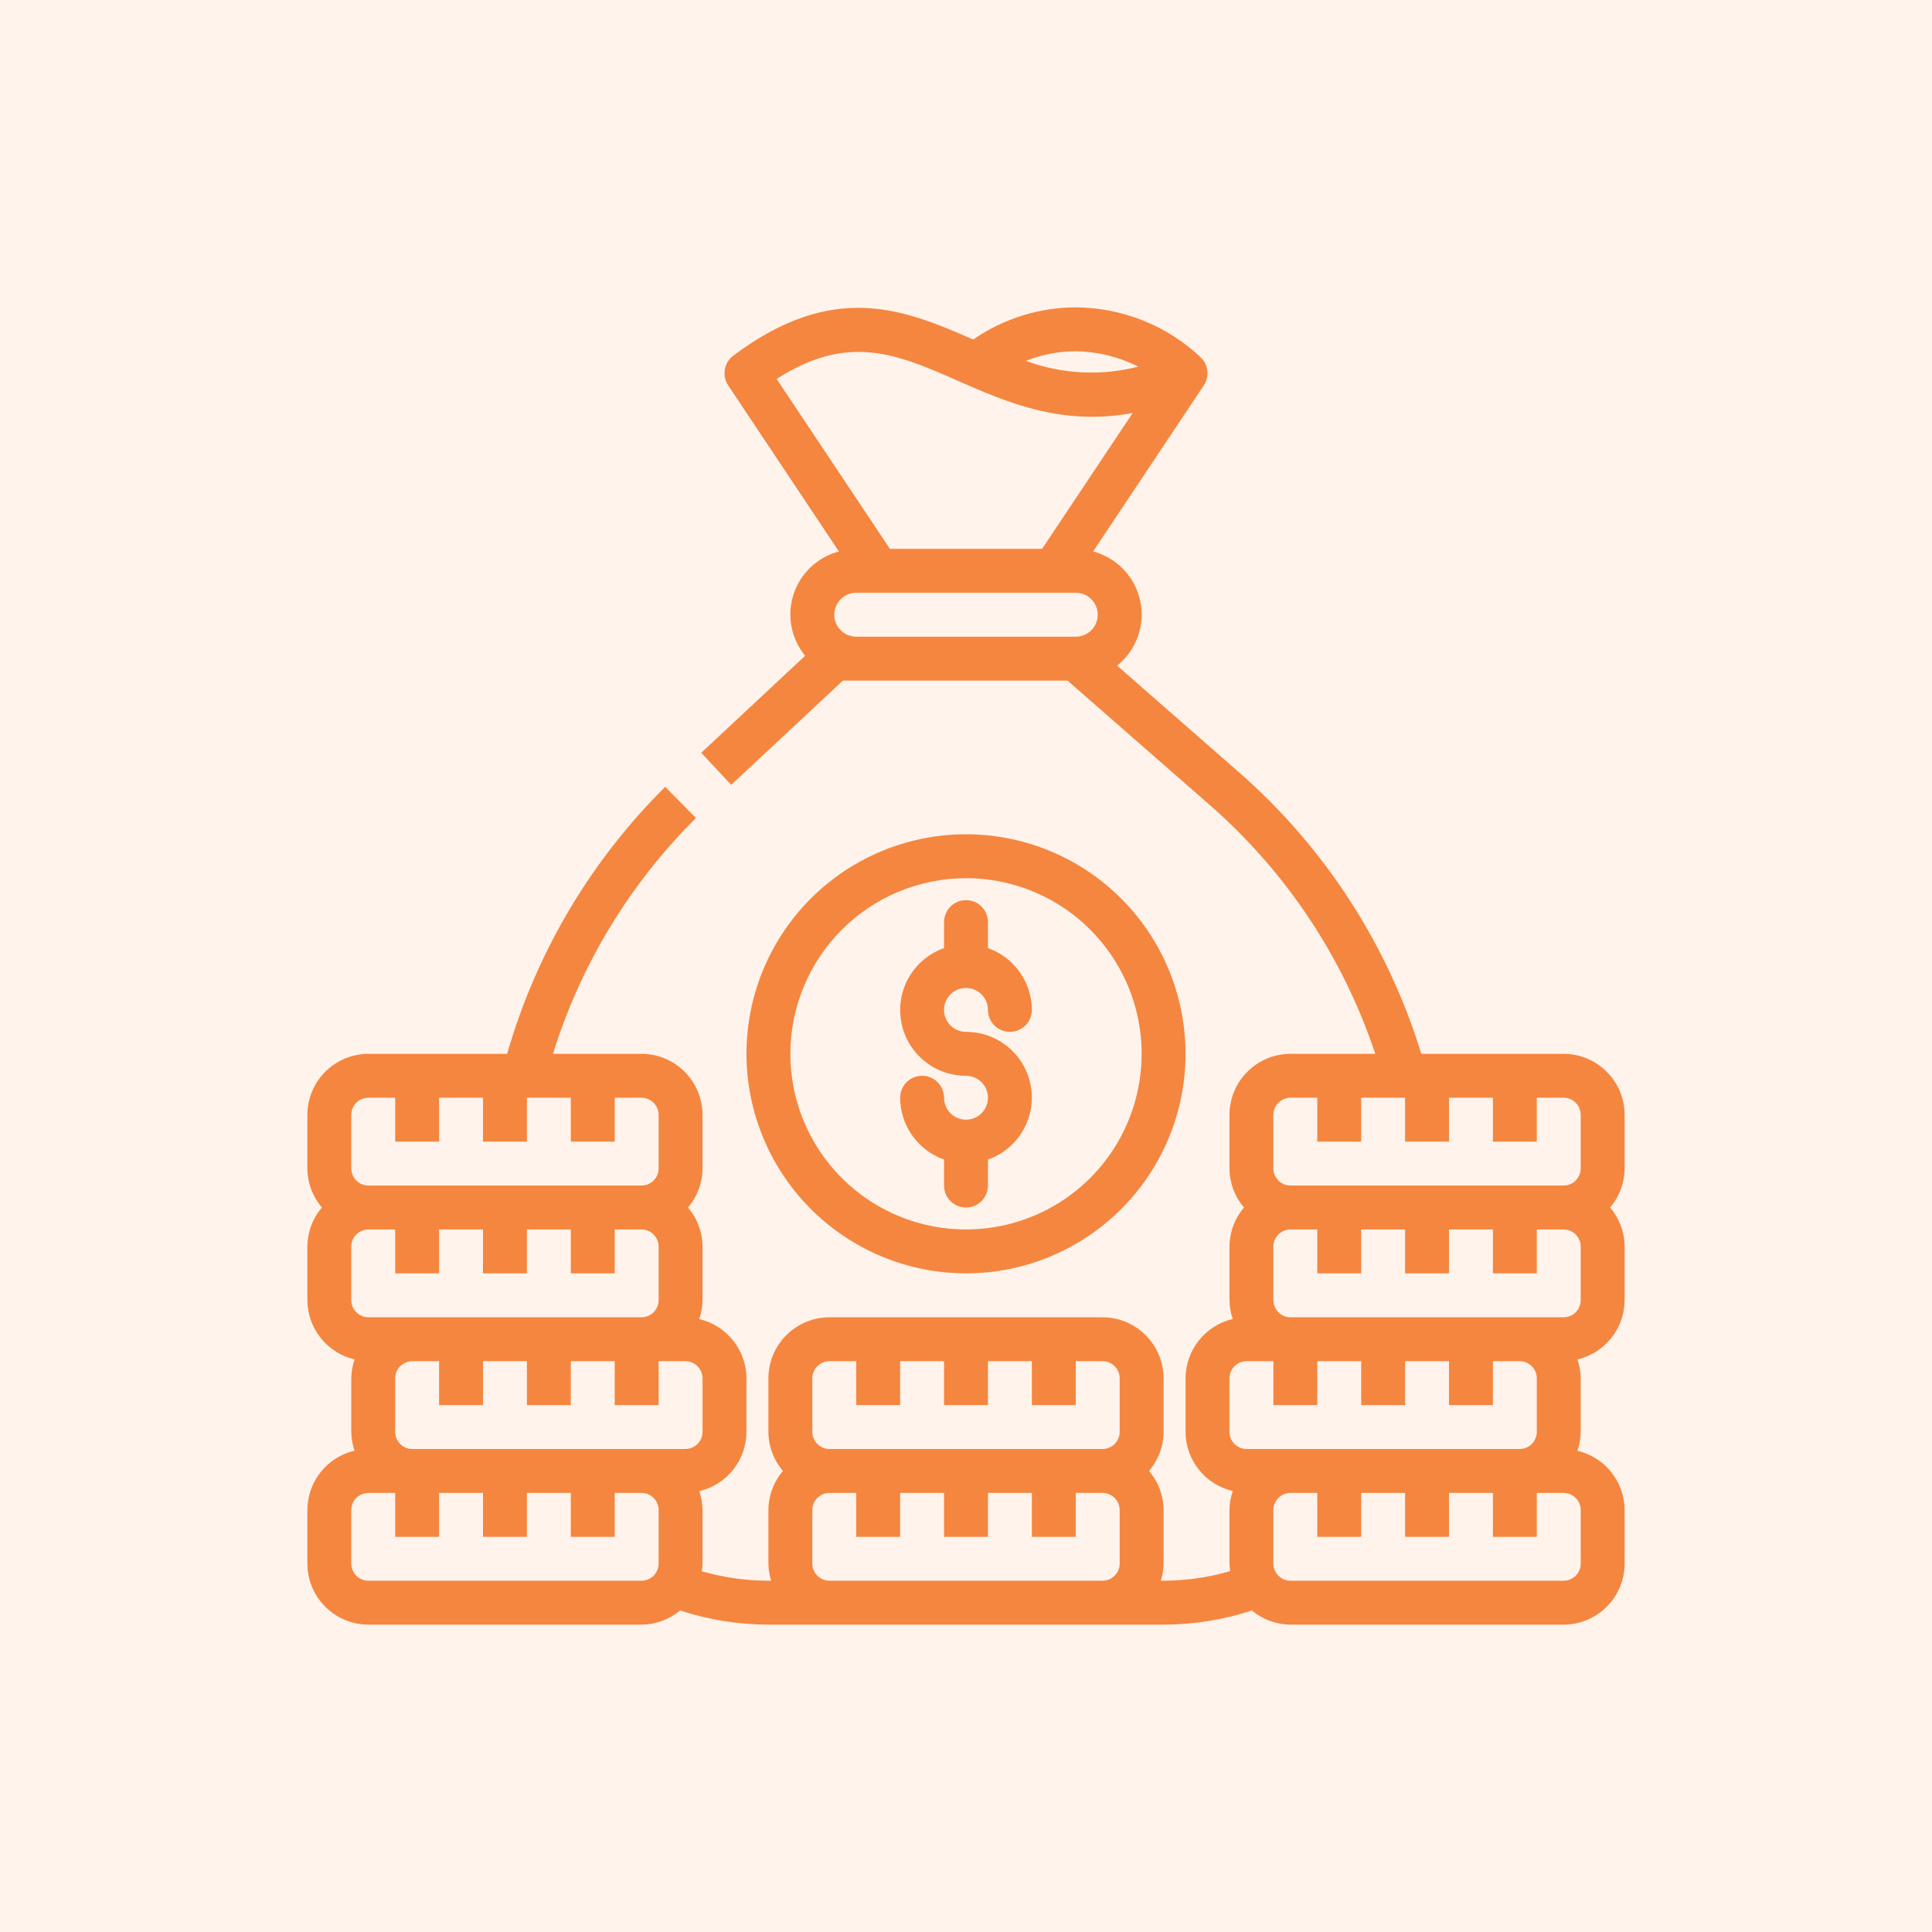
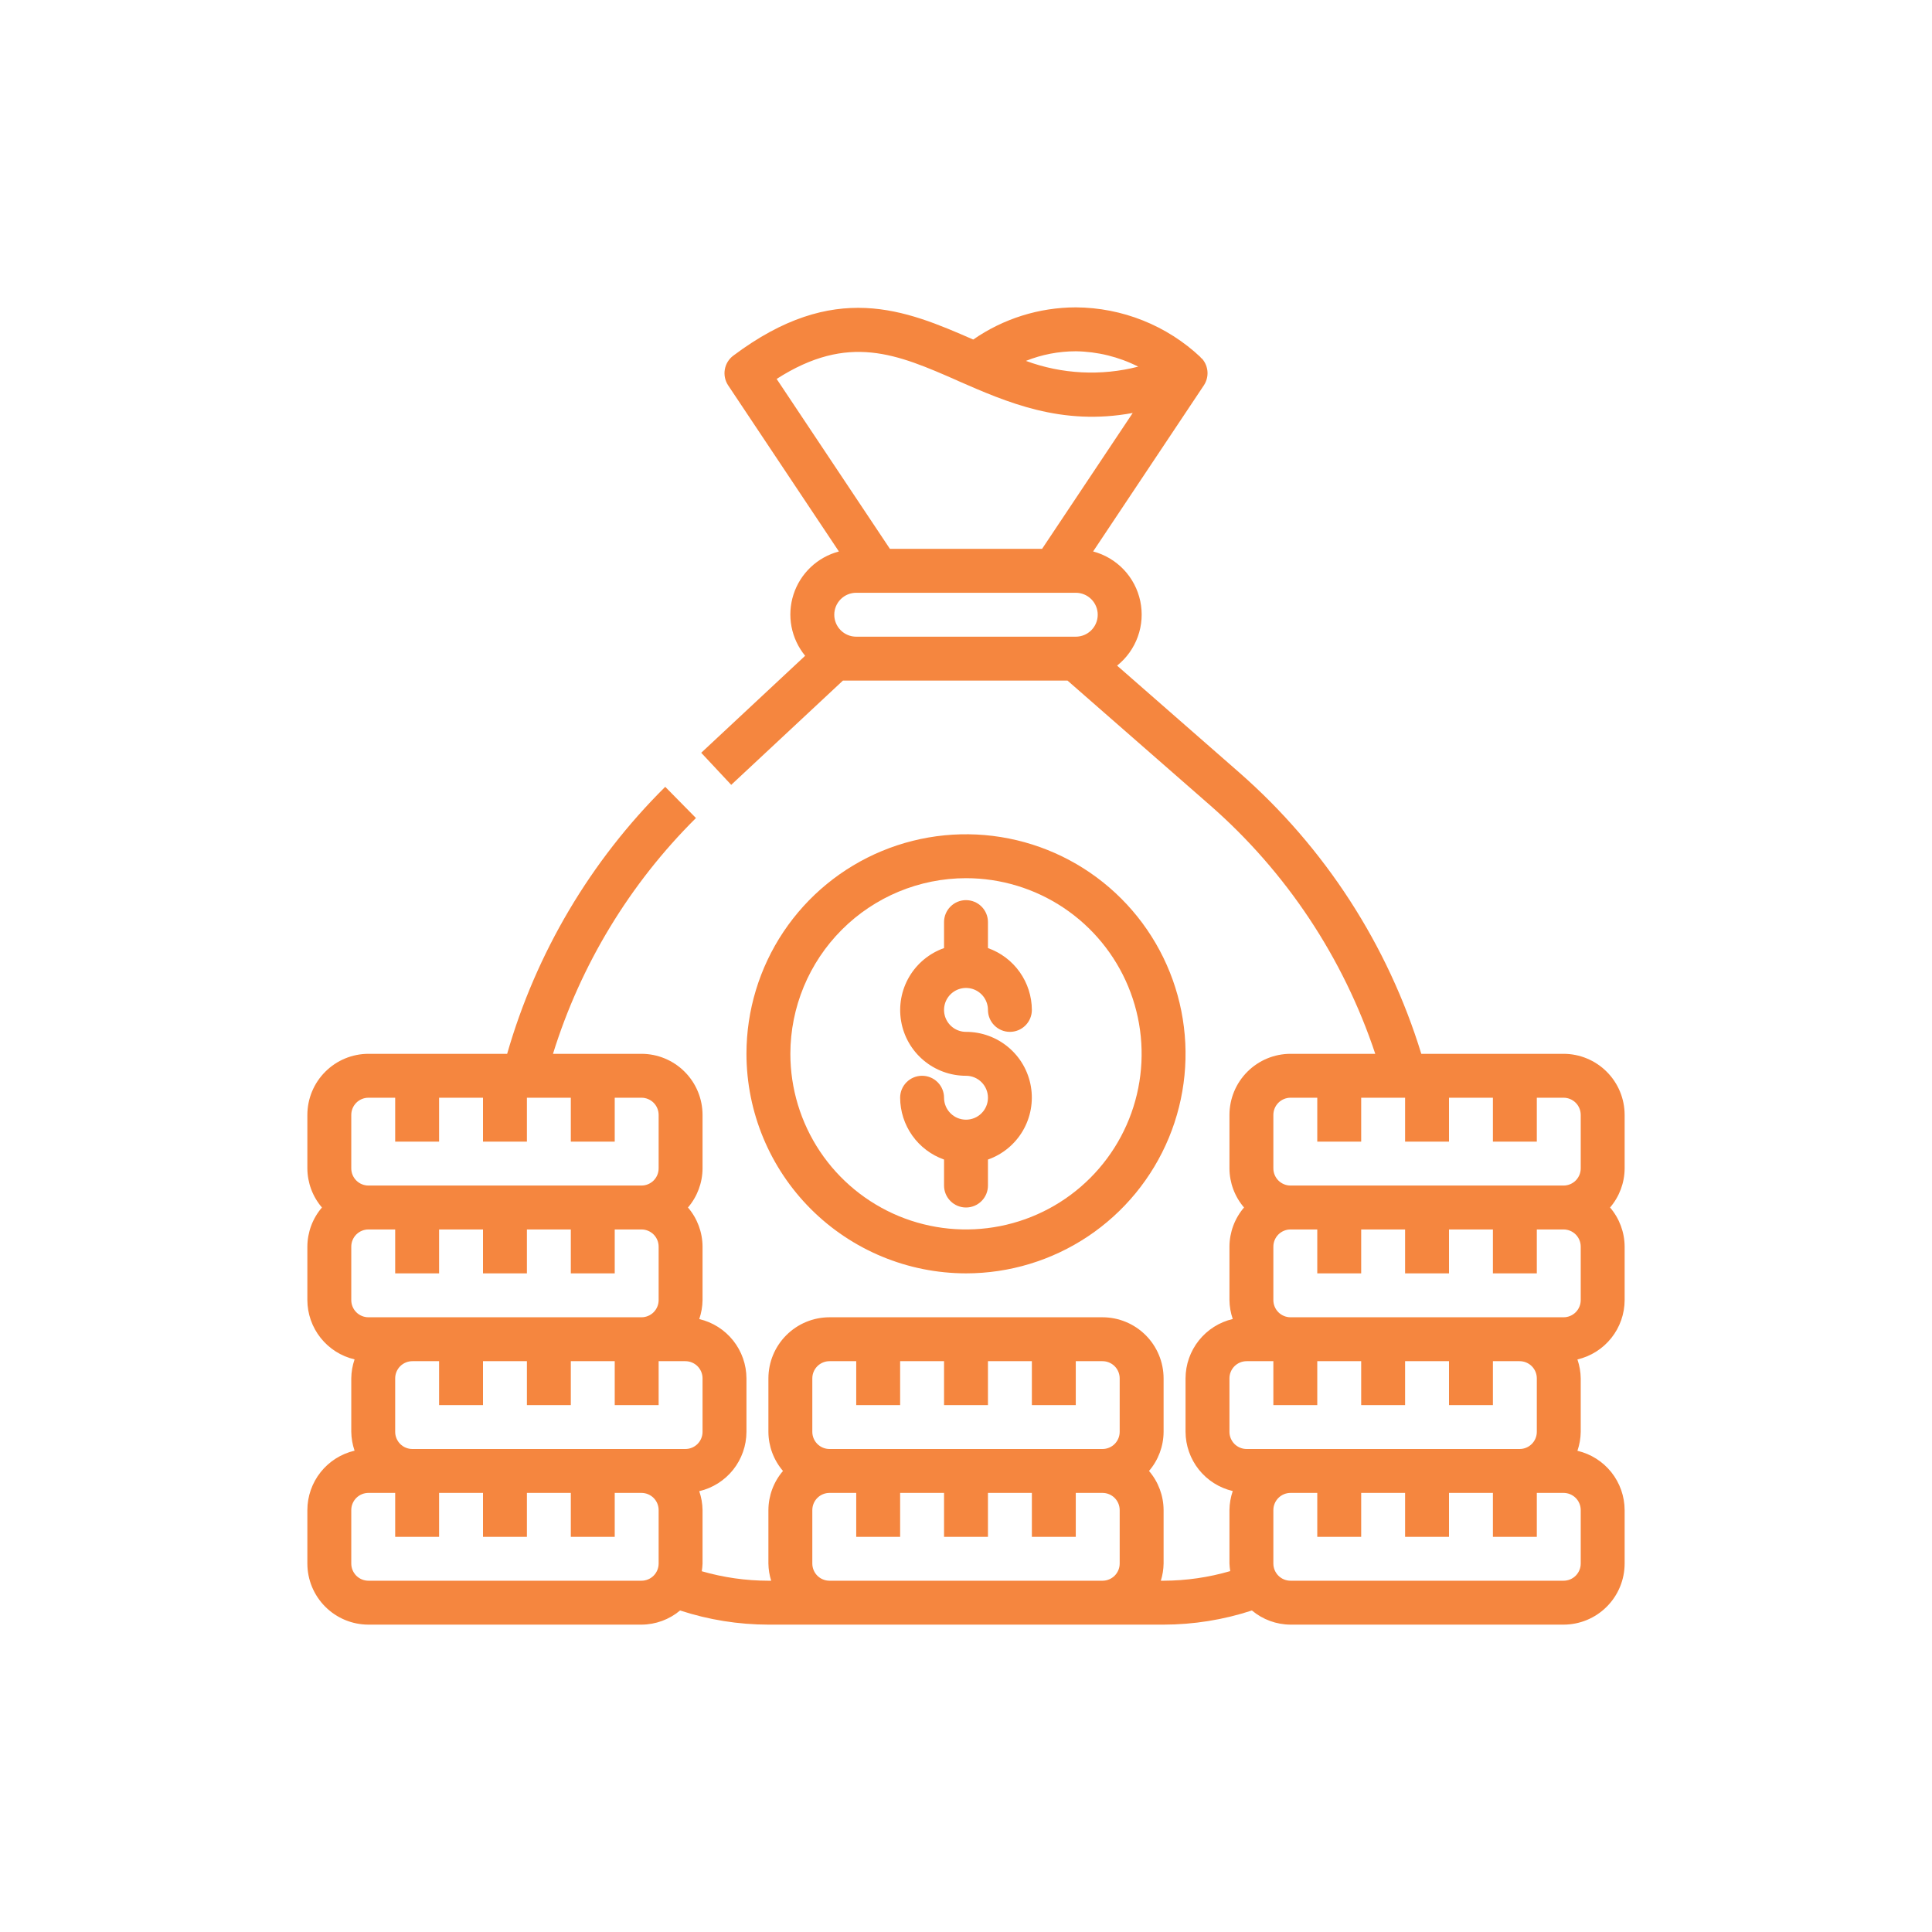
<svg xmlns="http://www.w3.org/2000/svg" width="88" height="88" viewBox="0 0 88 88" fill="none">
-   <rect width="88" height="88" fill="#FFF3EC" />
  <path d="M44 58C45.978 58 47.911 57.413 49.556 56.315C51.2 55.216 52.482 53.654 53.239 51.827C53.996 50 54.194 47.989 53.808 46.049C53.422 44.109 52.47 42.328 51.071 40.929C49.672 39.53 47.891 38.578 45.951 38.192C44.011 37.806 42 38.004 40.173 38.761C38.346 39.518 36.784 40.8 35.685 42.444C34.587 44.089 34 46.022 34 48C34.003 50.651 35.057 53.193 36.932 55.068C38.807 56.943 41.349 57.997 44 58ZM44 40C45.582 40 47.129 40.469 48.445 41.348C49.76 42.227 50.785 43.477 51.391 44.938C51.996 46.4 52.155 48.009 51.846 49.561C51.538 51.113 50.776 52.538 49.657 53.657C48.538 54.776 47.113 55.538 45.561 55.846C44.009 56.155 42.4 55.996 40.938 55.391C39.477 54.785 38.227 53.76 37.348 52.445C36.469 51.129 36 49.582 36 48C36.002 45.879 36.846 43.846 38.346 42.346C39.846 40.846 41.879 40.002 44 40Z" fill="#F5863F" />
  <path d="M44 51C43.735 51 43.48 50.895 43.293 50.707C43.105 50.52 43 50.265 43 50C43 49.735 42.895 49.48 42.707 49.293C42.52 49.105 42.265 49 42 49C41.735 49 41.48 49.105 41.293 49.293C41.105 49.48 41 49.735 41 50C41.003 50.618 41.196 51.221 41.554 51.725C41.912 52.229 42.417 52.61 43 52.816V54C43 54.265 43.105 54.52 43.293 54.707C43.48 54.895 43.735 55 44 55C44.265 55 44.52 54.895 44.707 54.707C44.895 54.52 45 54.265 45 54V52.816C45.667 52.581 46.229 52.118 46.587 51.508C46.944 50.899 47.075 50.182 46.955 49.486C46.836 48.789 46.473 48.157 45.932 47.703C45.391 47.248 44.707 46.999 44 47C43.802 47 43.609 46.941 43.444 46.831C43.28 46.722 43.152 46.565 43.076 46.383C43 46.2 42.981 45.999 43.019 45.805C43.058 45.611 43.153 45.433 43.293 45.293C43.433 45.153 43.611 45.058 43.805 45.019C43.999 44.981 44.2 45 44.383 45.076C44.565 45.152 44.722 45.28 44.831 45.444C44.941 45.609 45 45.802 45 46C45 46.265 45.105 46.52 45.293 46.707C45.48 46.895 45.735 47 46 47C46.265 47 46.52 46.895 46.707 46.707C46.895 46.52 47 46.265 47 46C46.997 45.382 46.804 44.779 46.446 44.275C46.088 43.771 45.583 43.39 45 43.184V42C45 41.735 44.895 41.48 44.707 41.293C44.52 41.105 44.265 41 44 41C43.735 41 43.48 41.105 43.293 41.293C43.105 41.48 43 41.735 43 42V43.184C42.333 43.419 41.771 43.882 41.413 44.492C41.056 45.101 40.925 45.818 41.045 46.514C41.164 47.211 41.527 47.843 42.068 48.297C42.609 48.752 43.293 49.001 44 49C44.265 49 44.52 49.105 44.707 49.293C44.895 49.48 45 49.735 45 50C45 50.265 44.895 50.52 44.707 50.707C44.52 50.895 44.265 51 44 51Z" fill="#F5863F" />
  <path d="M71.218 48H64.738C63.217 43.038 60.343 38.599 56.438 35.18L50.882 30.318C51.313 29.974 51.64 29.518 51.826 28.999C52.013 28.481 52.052 27.921 51.938 27.381C51.825 26.842 51.564 26.345 51.185 25.945C50.806 25.546 50.323 25.259 49.79 25.118L54.833 17.554C54.953 17.374 55.012 17.159 55 16.943C54.988 16.726 54.906 16.52 54.766 16.354C54.741 16.326 54.709 16.309 54.682 16.283L54.69 16.275C53.15 14.824 51.116 14.011 49 14C47.33 14.003 45.701 14.514 44.329 15.466C41.224 14.108 38 12.747 33.4 16.2C33.195 16.353 33.057 16.579 33.014 16.831C32.971 17.083 33.026 17.342 33.168 17.555L38.211 25.119C37.73 25.246 37.289 25.491 36.928 25.833C36.567 26.174 36.297 26.601 36.144 27.074C35.991 27.547 35.959 28.051 36.051 28.54C36.144 29.028 36.358 29.486 36.673 29.87L31.94 34.288L33.306 35.749L38.394 31H48.624L55.124 36.685C58.591 39.721 61.186 43.627 62.641 48H58.782C58.044 48.001 57.337 48.294 56.816 48.816C56.294 49.337 56.001 50.044 56 50.782V53.218C56.003 53.872 56.238 54.504 56.664 55C56.238 55.496 56.003 56.128 56 56.782V59.218C56.004 59.511 56.055 59.802 56.15 60.079C55.54 60.221 54.996 60.566 54.606 61.056C54.216 61.545 54.002 62.153 54 62.779V65.215C54.002 65.841 54.216 66.449 54.606 66.939C54.996 67.428 55.54 67.772 56.15 67.915C56.055 68.192 56.004 68.483 56 68.776V71.212C56.005 71.329 56.016 71.446 56.035 71.562C55.049 71.849 54.027 71.997 53 72H52.874C52.954 71.747 52.996 71.483 53 71.218V68.782C52.997 68.128 52.762 67.496 52.336 67C52.762 66.504 52.997 65.872 53 65.218V62.782C52.999 62.044 52.706 61.337 52.184 60.816C51.663 60.294 50.956 60.001 50.218 60H37.782C37.044 60.001 36.337 60.294 35.816 60.816C35.294 61.337 35.001 62.044 35 62.782V65.218C35.003 65.872 35.238 66.504 35.664 67C35.238 67.496 35.003 68.128 35 68.782V71.218C35.004 71.483 35.046 71.747 35.126 72H35C33.973 71.999 32.952 71.853 31.965 71.568C31.984 71.452 31.995 71.335 32 71.218V68.782C31.996 68.489 31.945 68.198 31.85 67.921C32.46 67.778 33.004 67.434 33.394 66.945C33.784 66.455 33.998 65.847 34 65.221V62.782C33.998 62.156 33.784 61.548 33.394 61.059C33.004 60.569 32.46 60.224 31.85 60.082C31.945 59.805 31.996 59.514 32 59.221V56.782C31.997 56.128 31.762 55.496 31.336 55C31.762 54.504 31.997 53.872 32 53.218V50.782C31.999 50.044 31.706 49.337 31.184 48.816C30.663 48.294 29.956 48.001 29.218 48H25.188C26.448 43.942 28.684 40.254 31.7 37.26L30.3 35.839C26.9 39.211 24.421 43.398 23.1 48H16.782C16.044 48.001 15.337 48.294 14.816 48.816C14.294 49.337 14.001 50.044 14 50.782V53.218C14.003 53.872 14.238 54.504 14.664 55C14.238 55.496 14.003 56.128 14 56.782V59.218C14.002 59.844 14.216 60.452 14.606 60.941C14.996 61.431 15.54 61.776 16.15 61.918C16.055 62.195 16.004 62.486 16 62.779V65.215C16.004 65.508 16.055 65.799 16.15 66.076C15.539 66.219 14.994 66.564 14.604 67.055C14.214 67.546 14.001 68.155 14 68.782V71.218C14.001 71.956 14.294 72.663 14.816 73.184C15.337 73.706 16.044 73.999 16.782 74H29.218C29.862 73.997 30.484 73.769 30.977 73.355C32.276 73.781 33.633 73.998 35 74H53C54.367 73.998 55.724 73.781 57.023 73.355C57.516 73.769 58.138 73.997 58.782 74H71.218C71.956 73.999 72.663 73.706 73.184 73.184C73.706 72.663 73.999 71.956 74 71.218V68.782C73.998 68.156 73.784 67.548 73.394 67.058C73.004 66.569 72.46 66.225 71.85 66.082C71.945 65.805 71.996 65.514 72 65.221V62.782C71.996 62.489 71.945 62.198 71.85 61.921C72.46 61.779 73.004 61.434 73.394 60.944C73.784 60.455 73.998 59.847 74 59.221V56.782C73.997 56.128 73.762 55.496 73.336 55C73.762 54.504 73.997 53.872 74 53.218V50.782C73.999 50.044 73.706 49.337 73.184 48.816C72.663 48.294 71.956 48.001 71.218 48ZM51.844 16.7C50.152 17.135 48.368 17.043 46.729 16.438C47.451 16.149 48.222 16.001 49 16C49.989 16.014 50.962 16.253 51.844 16.7ZM43.611 17.338C45.86 18.323 48.343 19.413 51.594 18.81L47.465 25H40.535L35.375 17.26C38.649 15.162 40.862 16.13 43.611 17.335V17.338ZM39 29C38.735 29 38.48 28.895 38.293 28.707C38.105 28.52 38 28.265 38 28C38 27.735 38.105 27.48 38.293 27.293C38.48 27.105 38.735 27 39 27H49C49.265 27 49.52 27.105 49.707 27.293C49.895 27.48 50 27.735 50 28C50 28.265 49.895 28.52 49.707 28.707C49.52 28.895 49.265 29 49 29H39ZM32 65.218C32 65.425 31.917 65.624 31.771 65.771C31.624 65.917 31.425 66 31.218 66H18.782C18.575 66 18.376 65.917 18.229 65.771C18.083 65.624 18 65.425 18 65.218V62.782C18 62.575 18.083 62.376 18.229 62.229C18.376 62.083 18.575 62 18.782 62H20V64H22V62H24V64H26V62H28V64H30V62H31.218C31.425 62 31.624 62.083 31.771 62.229C31.917 62.376 32 62.575 32 62.782V65.218ZM16 50.782C16 50.575 16.083 50.376 16.229 50.229C16.376 50.083 16.575 50 16.782 50H18V52H20V50H22V52H24V50H26V52H28V50H29.218C29.425 50 29.624 50.083 29.771 50.229C29.917 50.376 30 50.575 30 50.782V53.218C30 53.425 29.917 53.624 29.771 53.771C29.624 53.917 29.425 54 29.218 54H16.782C16.575 54 16.376 53.917 16.229 53.771C16.083 53.624 16 53.425 16 53.218V50.782ZM16 56.782C16 56.575 16.083 56.376 16.229 56.229C16.376 56.083 16.575 56 16.782 56H18V58H20V56H22V58H24V56H26V58H28V56H29.218C29.425 56 29.624 56.083 29.771 56.229C29.917 56.376 30 56.575 30 56.782V59.218C30 59.425 29.917 59.624 29.771 59.771C29.624 59.917 29.425 60 29.218 60H16.782C16.575 60 16.376 59.917 16.229 59.771C16.083 59.624 16 59.425 16 59.218V56.782ZM30 71.218C30 71.425 29.917 71.624 29.771 71.771C29.624 71.917 29.425 72 29.218 72H16.782C16.575 72 16.376 71.917 16.229 71.771C16.083 71.624 16 71.425 16 71.218V68.782C16 68.575 16.083 68.376 16.229 68.229C16.376 68.083 16.575 68 16.782 68H18V70H20V68H22V70H24V68H26V70H28V68H29.218C29.425 68 29.624 68.083 29.771 68.229C29.917 68.376 30 68.575 30 68.782V71.218ZM37 62.782C37 62.575 37.083 62.376 37.229 62.229C37.376 62.083 37.575 62 37.782 62H39V64H41V62H43V64H45V62H47V64H49V62H50.218C50.425 62 50.624 62.083 50.771 62.229C50.917 62.376 51 62.575 51 62.782V65.218C51 65.425 50.917 65.624 50.771 65.771C50.624 65.917 50.425 66 50.218 66H37.782C37.575 66 37.376 65.917 37.229 65.771C37.083 65.624 37 65.425 37 65.218V62.782ZM37.782 72C37.575 72 37.376 71.917 37.229 71.771C37.083 71.624 37 71.425 37 71.218V68.782C37 68.575 37.083 68.376 37.229 68.229C37.376 68.083 37.575 68 37.782 68H39V70H41V68H43V70H45V68H47V70H49V68H50.218C50.425 68 50.624 68.083 50.771 68.229C50.917 68.376 51 68.575 51 68.782V71.218C51 71.425 50.917 71.624 50.771 71.771C50.624 71.917 50.425 72 50.218 72H37.782ZM58 50.782C58 50.575 58.083 50.376 58.229 50.229C58.376 50.083 58.575 50 58.782 50H60V52H62V50H64V52H66V50H68V52H70V50H71.218C71.425 50 71.624 50.083 71.771 50.229C71.917 50.376 72 50.575 72 50.782V53.218C72 53.425 71.917 53.624 71.771 53.771C71.624 53.917 71.425 54 71.218 54H58.782C58.575 54 58.376 53.917 58.229 53.771C58.083 53.624 58 53.425 58 53.218V50.782ZM56 62.782C56 62.575 56.083 62.376 56.229 62.229C56.376 62.083 56.575 62 56.782 62H58V64H60V62H62V64H64V62H66V64H68V62H69.218C69.425 62 69.624 62.083 69.771 62.229C69.917 62.376 70 62.575 70 62.782V65.218C70 65.425 69.917 65.624 69.771 65.771C69.624 65.917 69.425 66 69.218 66H56.782C56.575 66 56.376 65.917 56.229 65.771C56.083 65.624 56 65.425 56 65.218V62.782ZM72 71.218C72 71.425 71.917 71.624 71.771 71.771C71.624 71.917 71.425 72 71.218 72H58.782C58.575 72 58.376 71.917 58.229 71.771C58.083 71.624 58 71.425 58 71.218V68.782C58 68.575 58.083 68.376 58.229 68.229C58.376 68.083 58.575 68 58.782 68H60V70H62V68H64V70H66V68H68V70H70V68H71.218C71.425 68 71.624 68.083 71.771 68.229C71.917 68.376 72 68.575 72 68.782V71.218ZM72 59.218C72 59.425 71.917 59.624 71.771 59.771C71.624 59.917 71.425 60 71.218 60H58.782C58.575 60 58.376 59.917 58.229 59.771C58.083 59.624 58 59.425 58 59.218V56.782C58 56.575 58.083 56.376 58.229 56.229C58.376 56.083 58.575 56 58.782 56H60V58H62V56H64V58H66V56H68V58H70V56H71.218C71.425 56 71.624 56.083 71.771 56.229C71.917 56.376 72 56.575 72 56.782V59.218Z" fill="#F5863F" />
</svg>